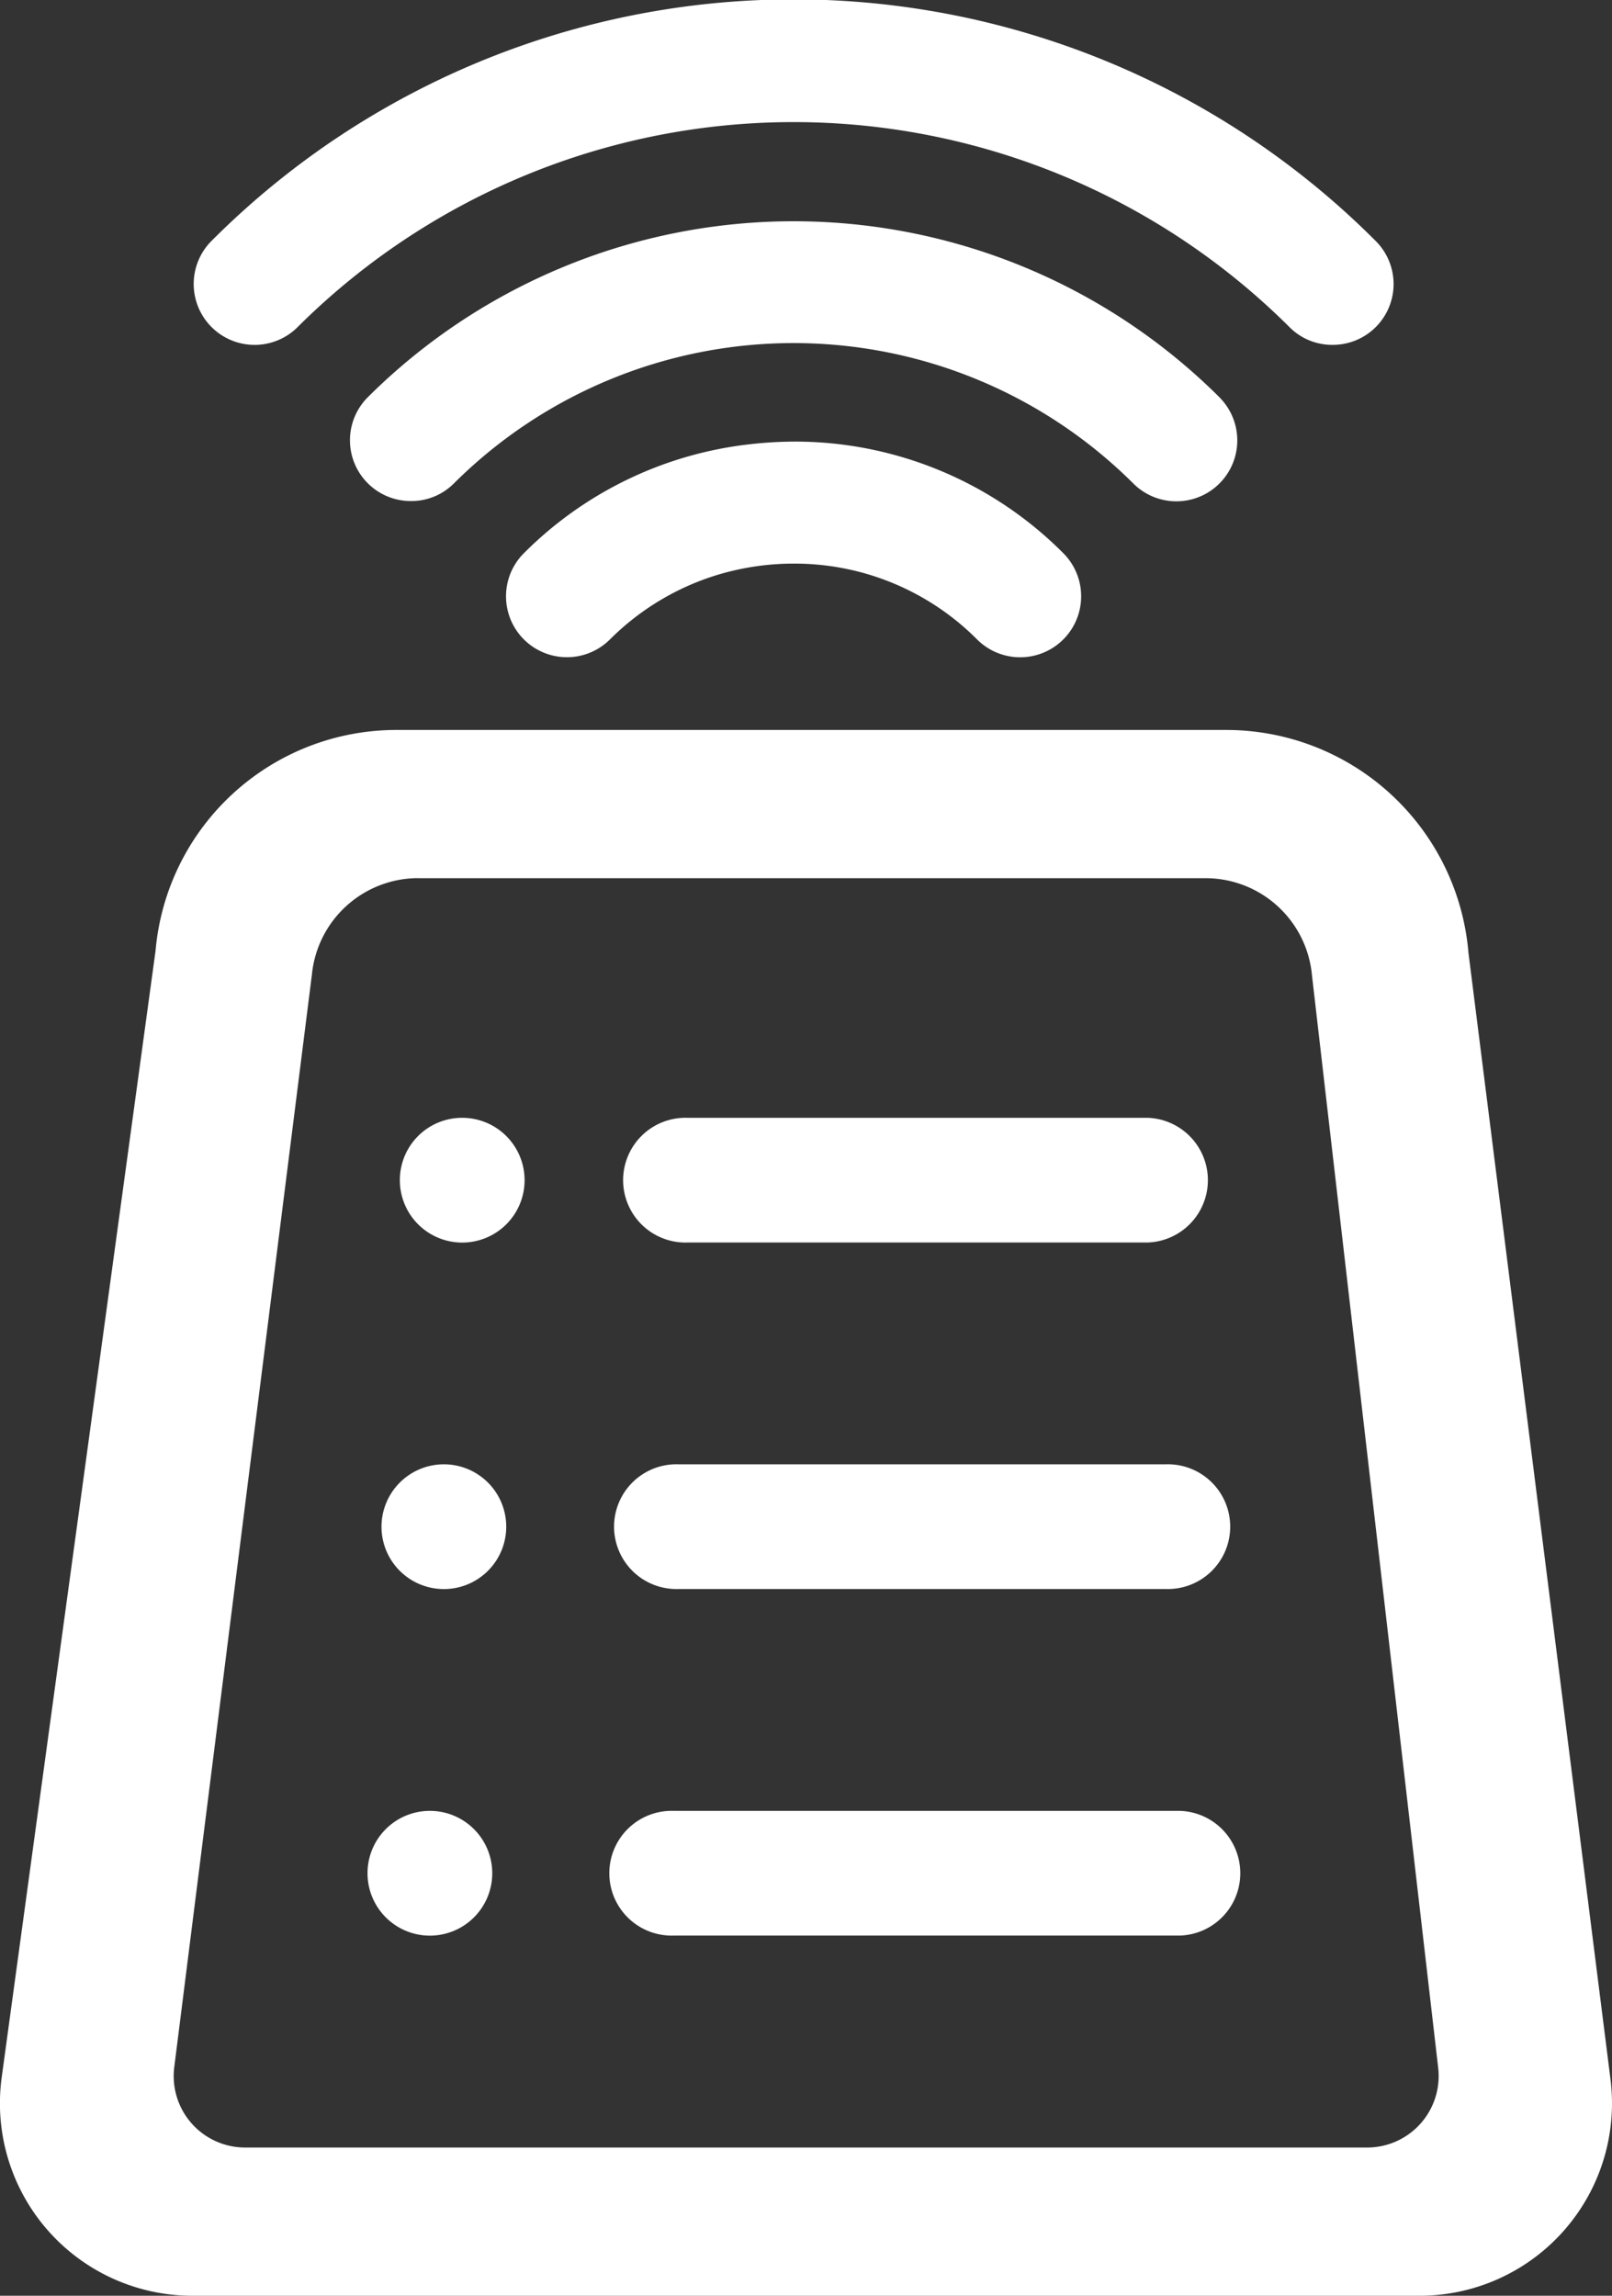
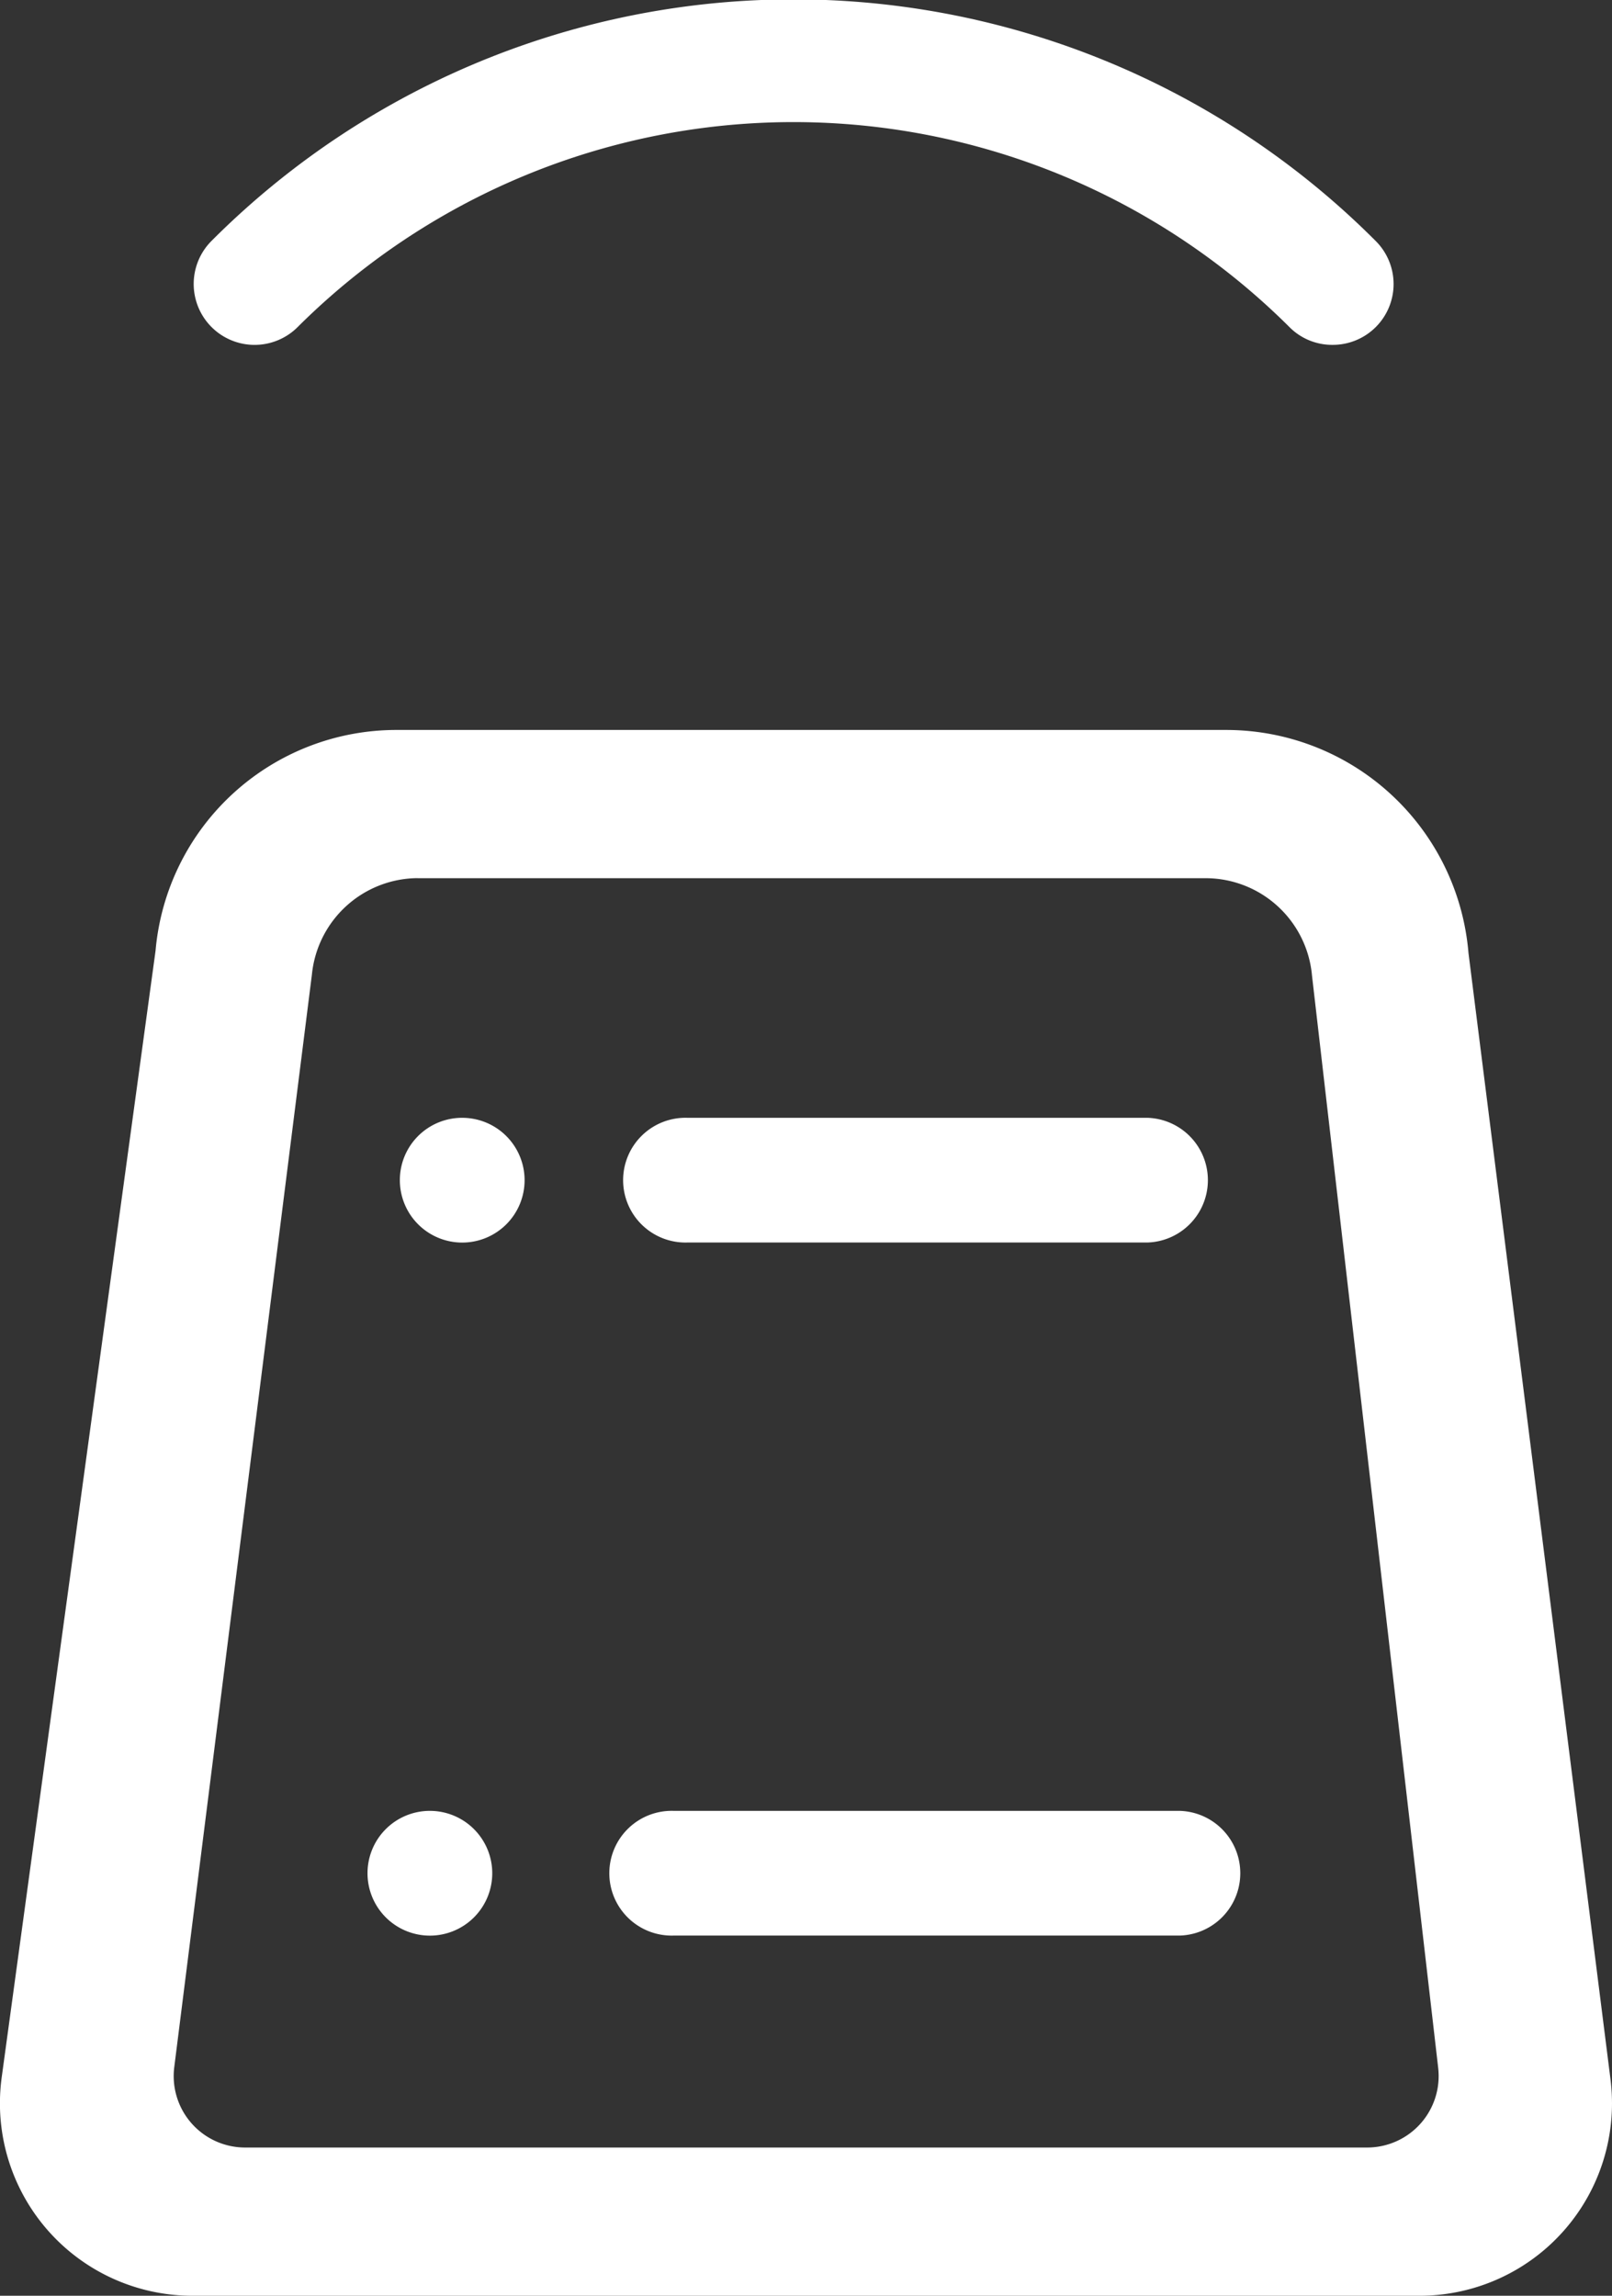
<svg xmlns="http://www.w3.org/2000/svg" width="26.519" height="37.759" viewBox="0 0 26.519 37.759">
  <rect x="0" y="0" width="26.519" height="37.759" fill="#333333" stroke="none" />
  <defs>
    <style>.a{fill:#fff;}</style>
  </defs>
  <g transform="translate(0 0)">
    <g transform="translate(0)">
      <path class="a" d="M1.026,0A1.026,1.026,0,1,1,0,1.026,1.024,1.024,0,0,1,1.026,0" transform="translate(6.578 18.385)" />
-       <path class="a" d="M1.026,0A1.026,1.026,0,1,1,0,1.026,1.027,1.027,0,0,1,1.026,0" transform="translate(6.276 24.084)" />
      <path class="a" d="M1.026,0A1.026,1.026,0,1,1,0,1.026,1.025,1.025,0,0,1,1.026,0" transform="translate(6.046 29.784)" />
      <path class="a" d="M9.354,0a1.026,1.026,0,0,1,0,2.051H1.026A1.026,1.026,0,1,1,1.026,0Z" transform="translate(10.056 29.784)" />
-       <path class="a" d="M9.046,0a1.026,1.026,0,1,1,0,2.051H1.026A1.026,1.026,0,1,1,1.026,0Z" transform="translate(10.134 24.084)" />
      <path class="a" d="M8.594,0a1.026,1.026,0,0,1,0,2.051H1.026A1.026,1.026,0,1,1,1.026,0Z" transform="translate(10.283 18.385)" />
      <path class="a" d="M23.354,25.753H3.166a3.165,3.165,0,0,1-3.137-3.6L2.559,3.631A3.977,3.977,0,0,1,6.536,0H20.175a4,4,0,0,1,3.983,3.669l2.336,18.522a3.165,3.165,0,0,1-3.14,3.562ZM6.871,2.437a1.759,1.759,0,0,0-1.74,1.587L2.867,21.991a1.175,1.175,0,0,0,1.166,1.324H22.493A1.176,1.176,0,0,0,23.659,22L21.584,4.043a1.758,1.758,0,0,0-1.741-1.605H6.871Z" transform="translate(0 12.006)" />
-       <path class="a" d="M9.169,1.836a1,1,0,0,1-1.42,1.417A4.236,4.236,0,0,0,4.731,2.007a4.326,4.326,0,0,0-1.4.233A4.266,4.266,0,0,0,1.711,3.253,1,1,0,0,1,.294,1.836,6.23,6.23,0,0,1,4,.045,6.655,6.655,0,0,1,4.731,0,6.233,6.233,0,0,1,9.169,1.836" transform="translate(8.324 7.263)" />
-       <path class="a" d="M14.306,2.9a1,1,0,0,1-1.417,1.417,7.918,7.918,0,0,0-11.178,0A.988.988,0,0,1,1,4.606,1,1,0,0,1,.294,2.9a9.924,9.924,0,0,1,14.013,0" transform="translate(5.755 3.635)" />
      <path class="a" d="M19.444,3.962a1,1,0,0,1-.709,1.71.988.988,0,0,1-.709-.293,11.556,11.556,0,0,0-16.315,0A1,1,0,0,1,.294,3.962a13.526,13.526,0,0,1,19.15,0" transform="translate(3.186)" />
    </g>
  </g>
</svg>